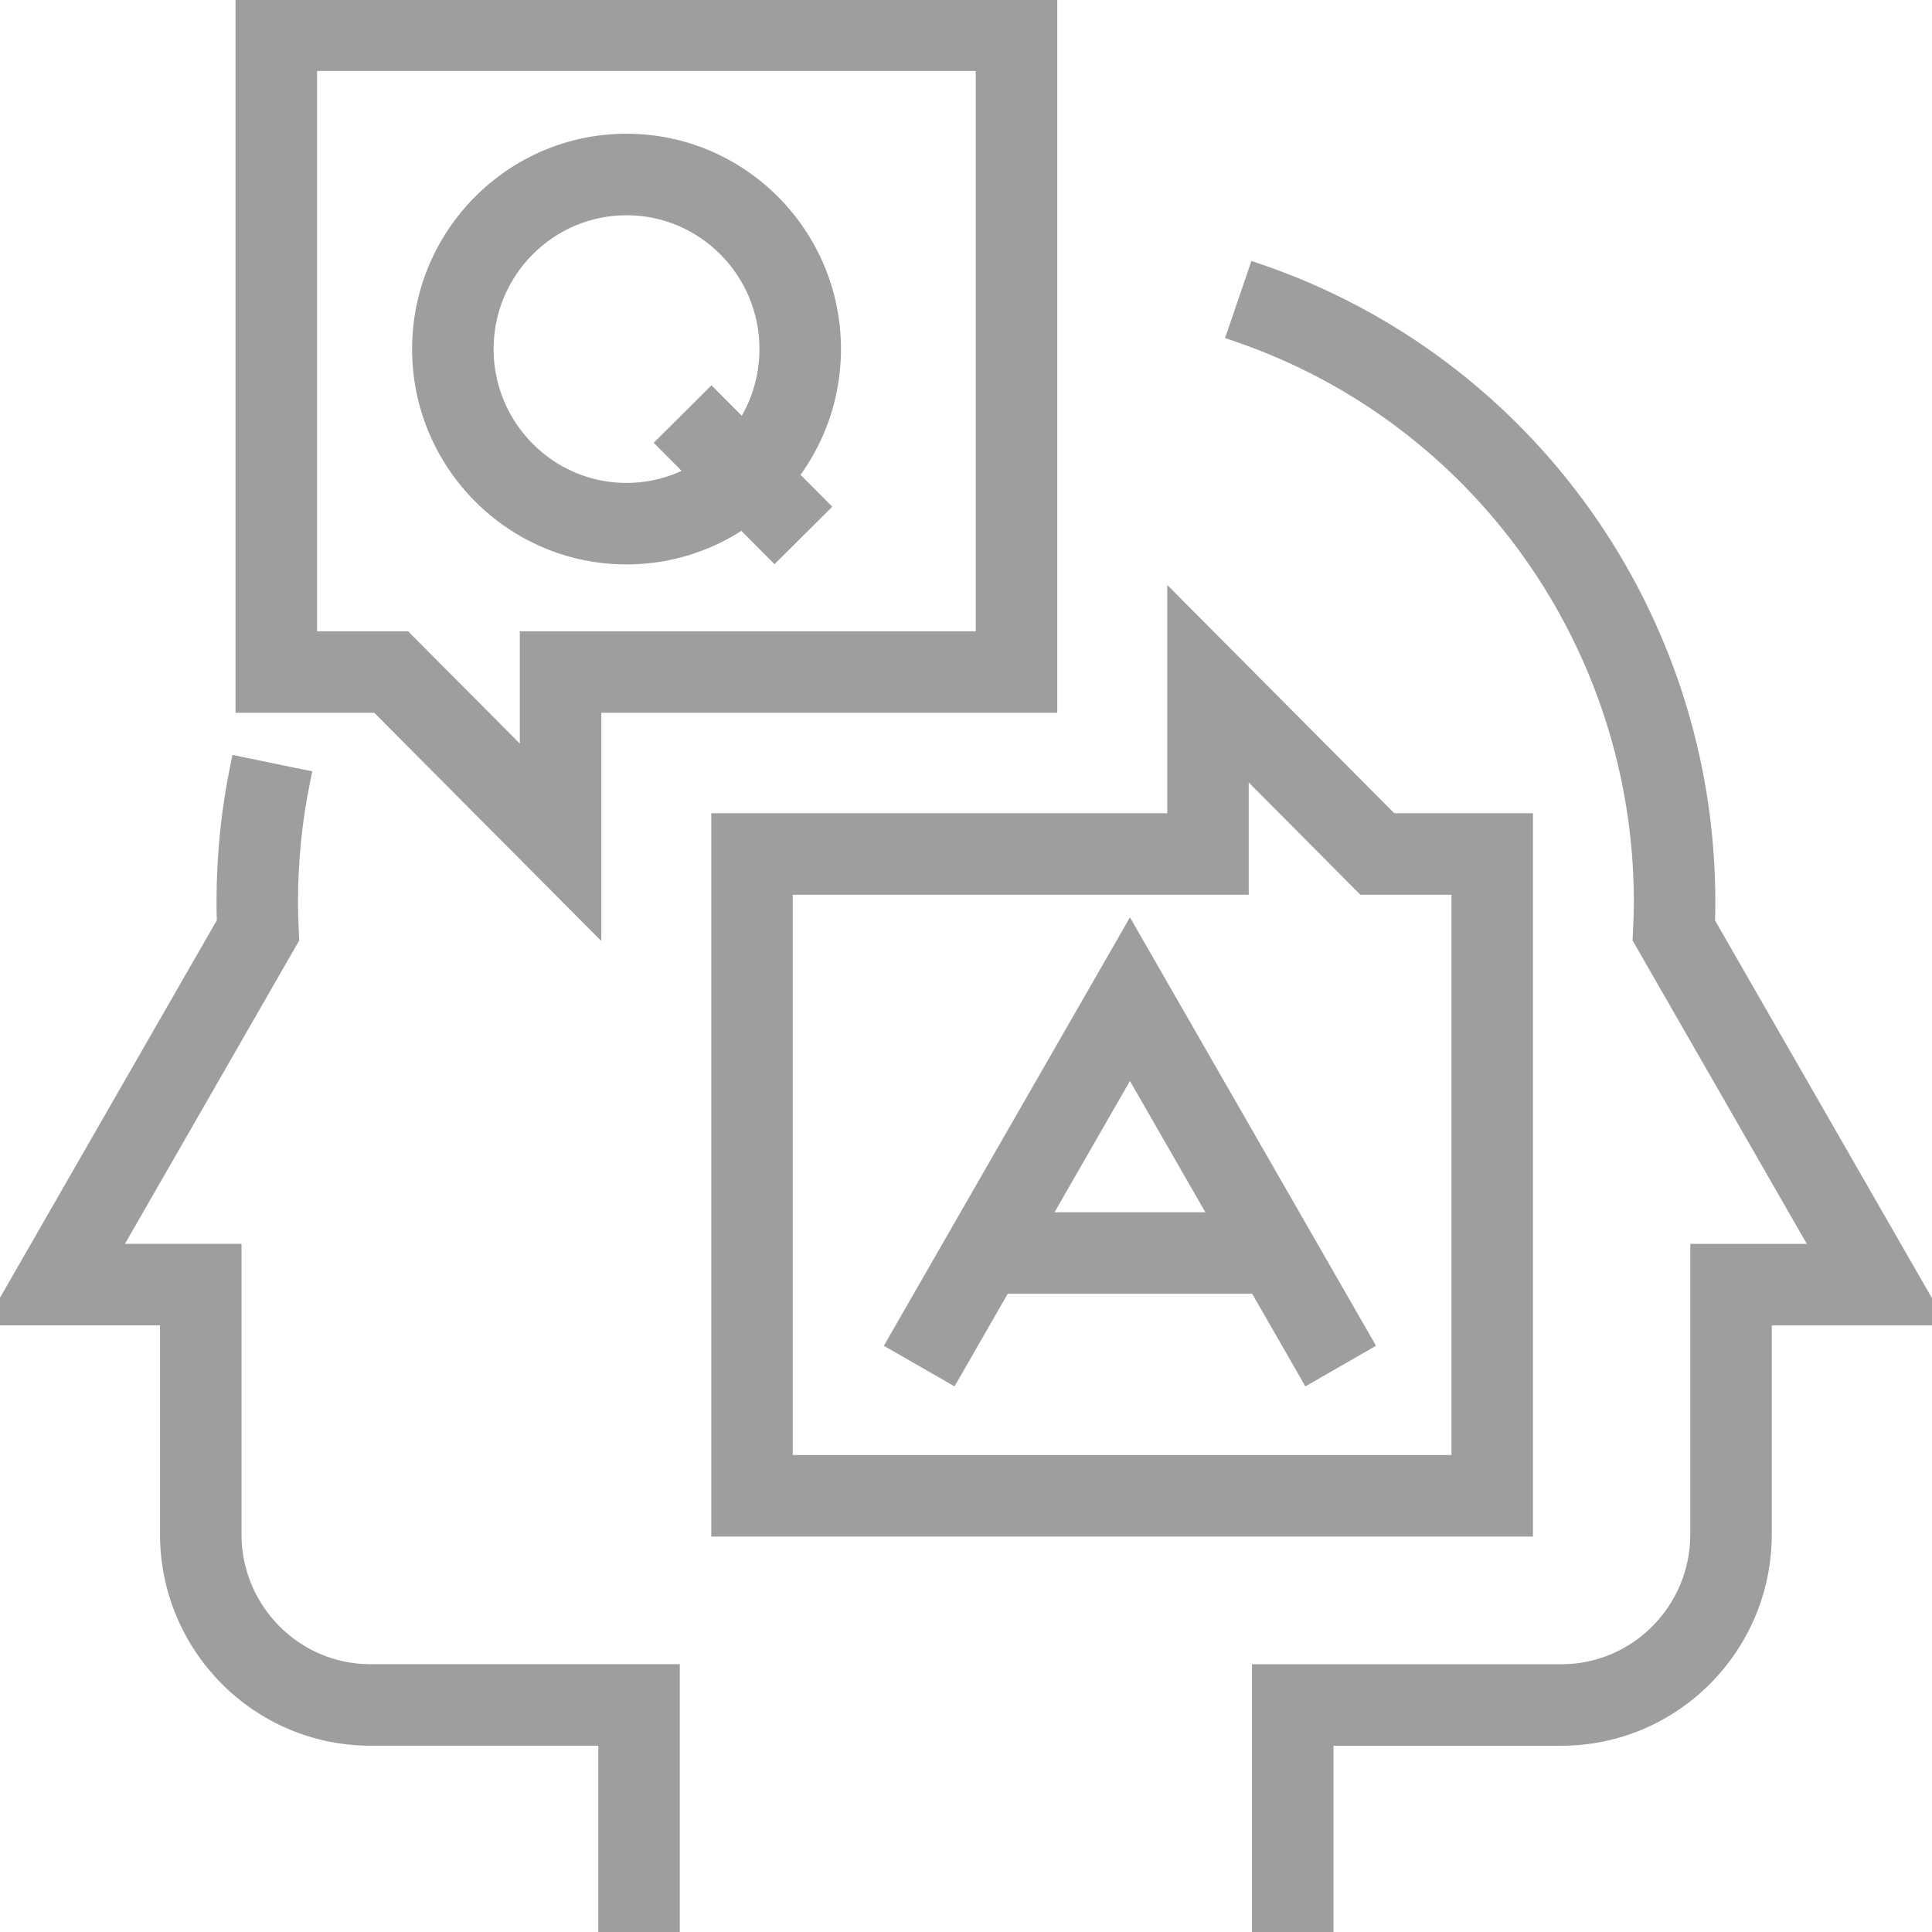
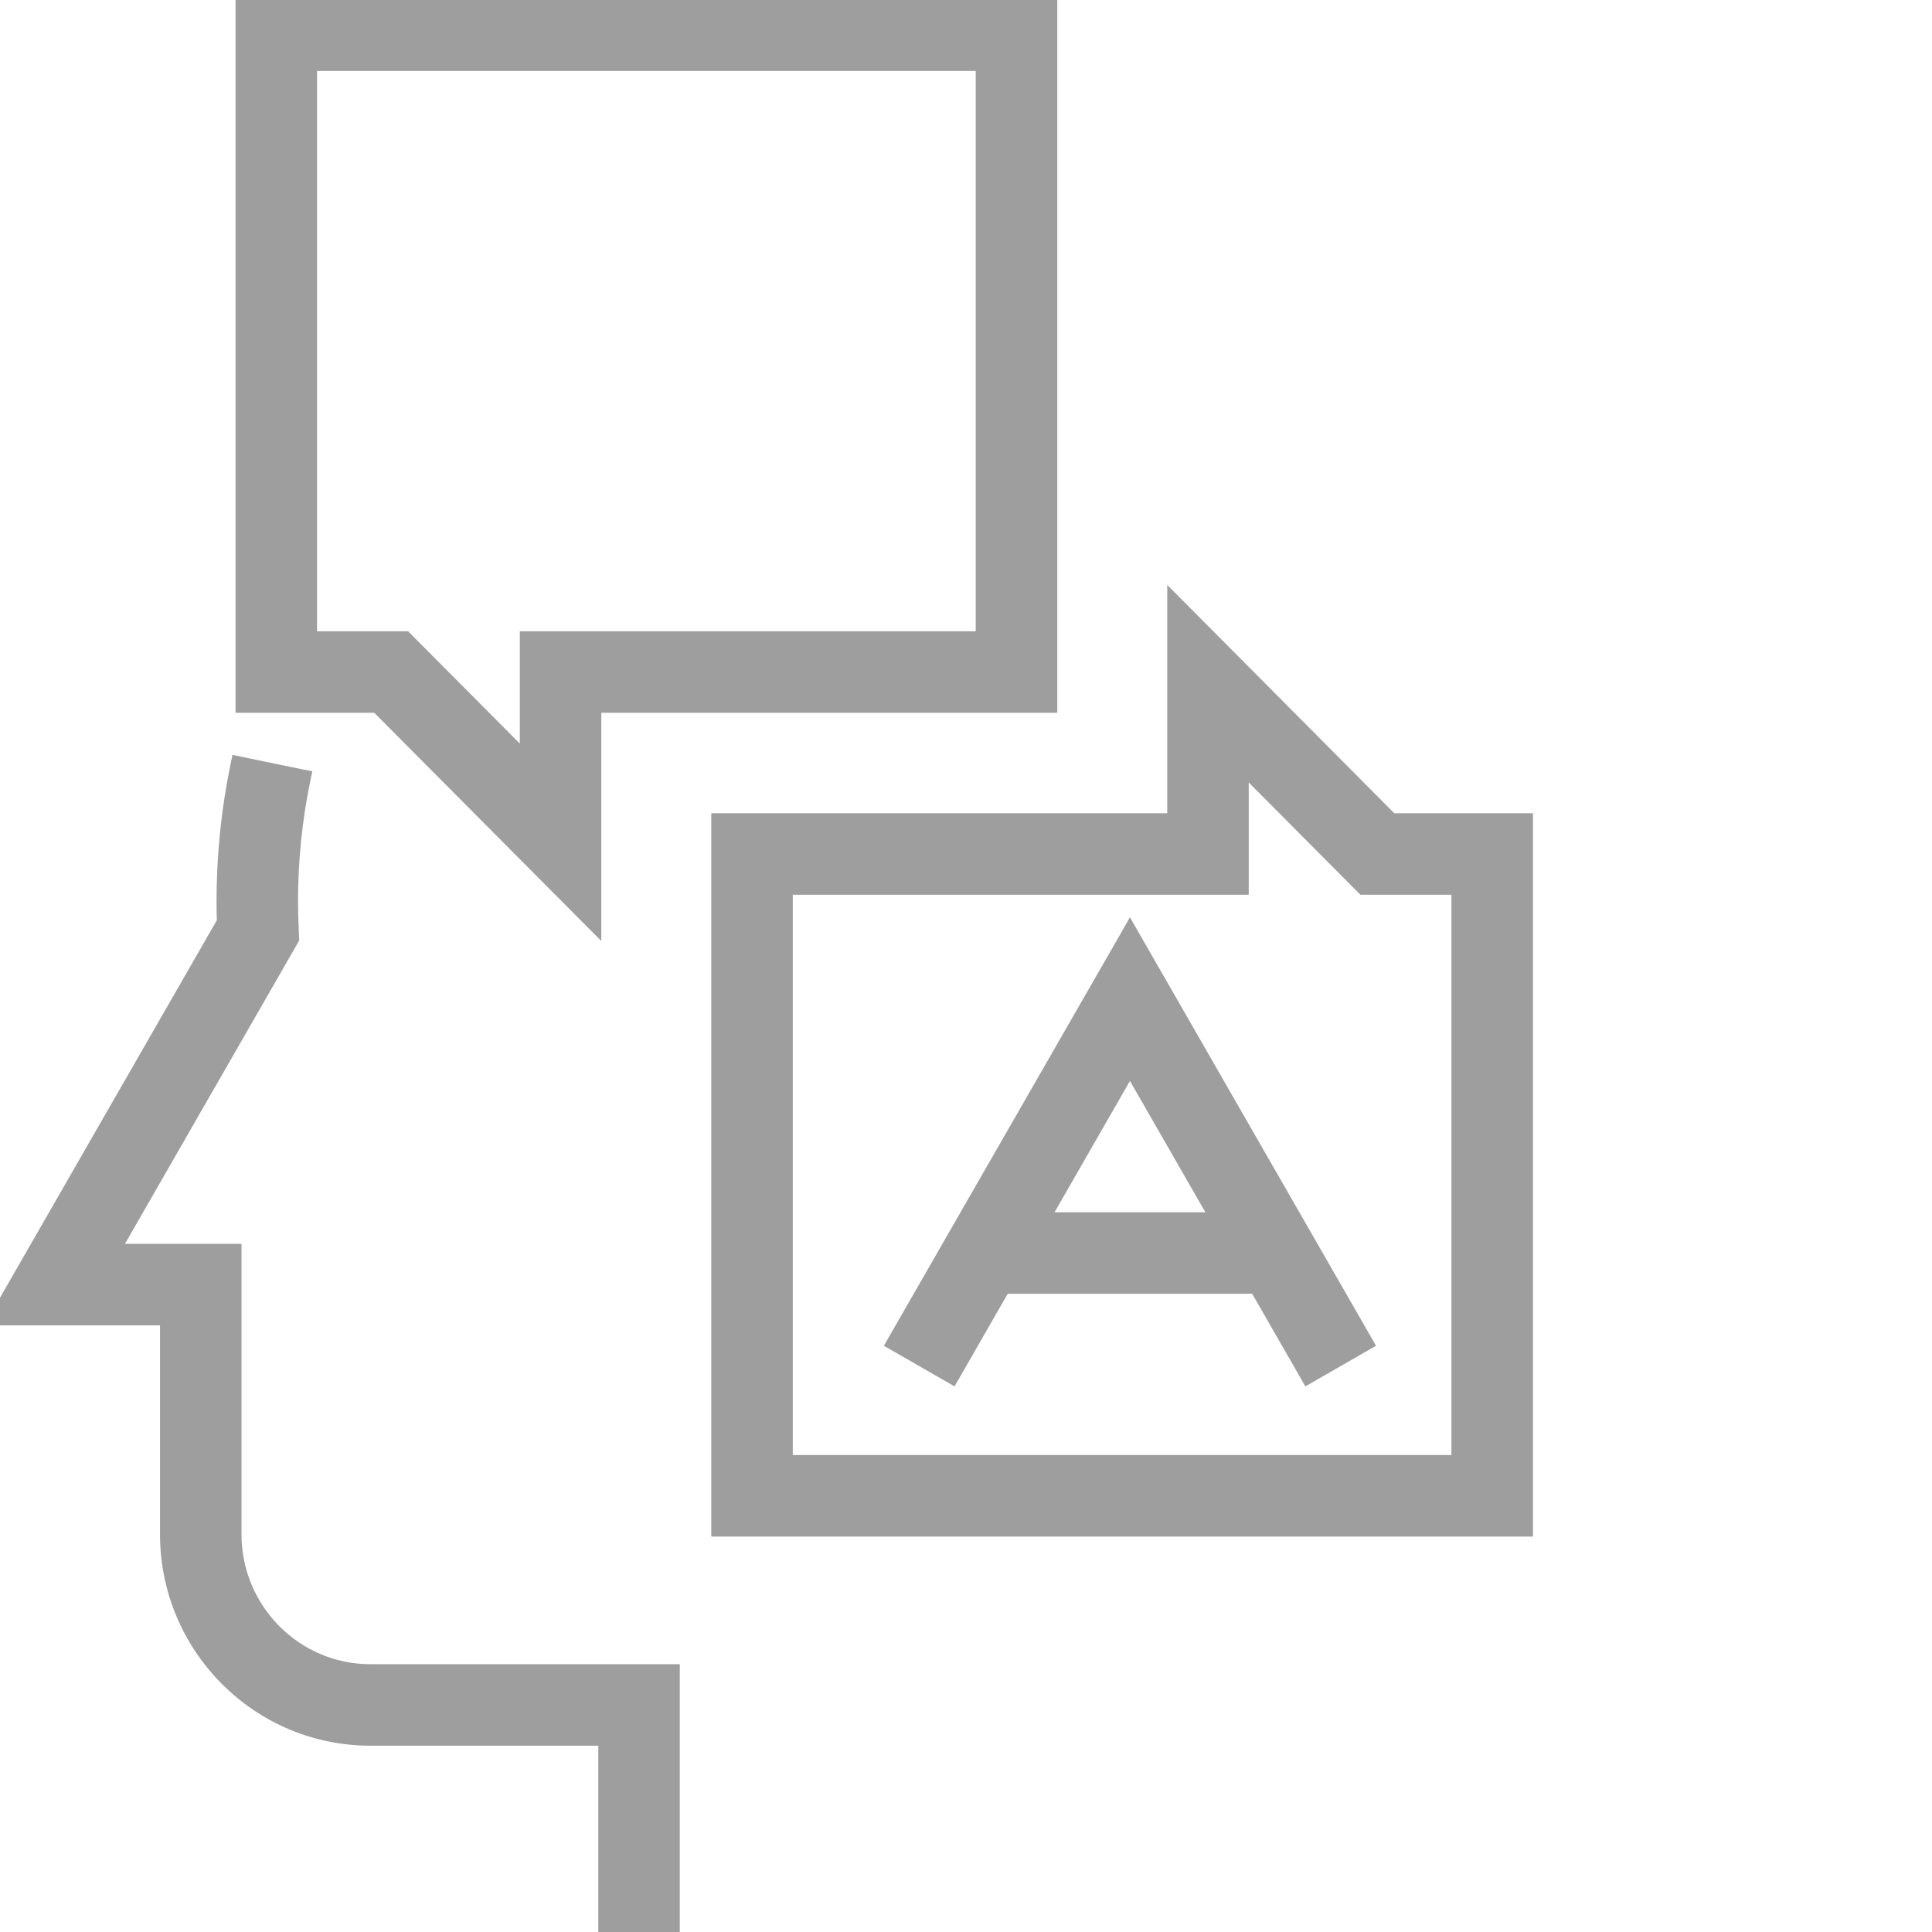
<svg xmlns="http://www.w3.org/2000/svg" width="56" height="56" viewBox="0 0 56 56" fill="none">
  <path d="M19.398 56.155H19.551V56.002L19.551 48.544V48.391H19.398H10.735C8.592 48.391 6.847 46.634 6.847 44.474V36.36V36.207H6.693H3.357L8.496 27.261L8.518 27.222L8.516 27.178L8.505 26.924C8.494 26.661 8.485 26.401 8.485 26.14C8.485 24.953 8.604 23.772 8.84 22.627L8.871 22.477L8.721 22.447L7.007 22.093L6.857 22.062L6.826 22.212C6.562 23.493 6.429 24.814 6.429 26.139C6.429 26.332 6.432 26.523 6.439 26.713L-0.064 38.034L-0.195 38.263H0.069H4.791V44.474C4.791 47.767 7.456 50.447 10.735 50.447H17.495V56.002V56.155H17.648H19.398Z" fill="#9E9E9E" stroke="#9E9E9E" stroke-width="0.306" />
-   <path d="M38.346 56.156H38.499V56.002V50.448H45.259C48.537 50.448 51.203 47.768 51.203 44.474V38.264H55.925H56.189L56.057 38.035L49.556 26.716C49.563 26.525 49.567 26.334 49.567 26.14C49.567 17.848 44.322 10.48 36.514 7.807L36.369 7.758L36.319 7.903L35.753 9.558L35.703 9.703L35.848 9.753C42.823 12.141 47.511 18.726 47.511 26.14C47.511 26.401 47.502 26.66 47.489 26.922L47.478 27.177L47.476 27.222L47.498 27.261L52.636 36.208H49.3H49.147V36.361V44.474C49.147 46.635 47.402 48.392 45.259 48.392H36.596H36.443V48.545V56.002V56.156H36.596H38.346Z" fill="#9E9E9E" stroke="#9E9E9E" stroke-width="0.306" />
  <path d="M17.014 26.642L17.276 26.905V26.534V20.507H30.339H30.492V20.354V0.001V-0.152H30.339H7.134H6.98V0.001V20.354V20.507H7.134H10.911L17.014 26.642ZM11.81 18.496L11.766 18.451H11.702H9.037V1.904H28.435V18.451H15.373H15.22V18.604V21.923L11.81 18.496Z" fill="#9E9E9E" stroke="#9E9E9E" stroke-width="0.306" />
-   <path d="M12.098 10.118C12.098 13.476 14.817 16.207 18.16 16.207C21.504 16.207 24.223 13.476 24.223 10.118C24.223 6.761 21.505 4.029 18.16 4.029C14.816 4.029 12.098 6.761 12.098 10.118ZM14.154 10.118C14.154 7.894 15.953 6.086 18.16 6.086C20.369 6.086 22.167 7.894 22.167 10.118C22.167 12.343 20.369 14.151 18.16 14.151C15.953 14.151 14.154 12.343 14.154 10.118Z" fill="#9E9E9E" stroke="#9E9E9E" stroke-width="0.306" />
-   <path d="M20.73 11.493L20.622 11.385L20.513 11.493L19.273 12.727L19.164 12.835L19.272 12.944L22.342 16.029L22.45 16.137L22.558 16.029L23.799 14.795L23.907 14.687L23.799 14.579L20.73 11.493Z" fill="#9E9E9E" stroke="#9E9E9E" stroke-width="0.306" />
  <path d="M44.127 44.385H44.28V44.232V23.878V23.725H44.127H40.35L34.248 17.589L33.986 17.326V17.697V23.725H20.923H20.77V23.878V44.232V44.385H20.923H44.127ZM39.45 25.736L39.495 25.781H39.558H42.224V42.328H22.826V25.781H35.889H36.042V25.628V22.309L39.45 25.736Z" fill="#9E9E9E" stroke="#9E9E9E" stroke-width="0.306" />
  <path d="M27.611 39.976L27.688 39.843L32.752 31.025L37.817 39.843L37.893 39.976L38.026 39.9L39.543 39.028L39.676 38.952L39.6 38.819L32.885 27.128L32.752 26.896L32.62 27.128L25.904 38.819L25.828 38.952L25.961 39.028L27.479 39.9L27.611 39.976Z" fill="#9E9E9E" stroke="#9E9E9E" stroke-width="0.306" />
  <path d="M28.634 35.291H28.48V35.444V37.194V37.347H28.634H36.88H37.033V37.194V35.444V35.291H36.88H28.634Z" fill="#9E9E9E" stroke="#9E9E9E" stroke-width="0.306" />
</svg>